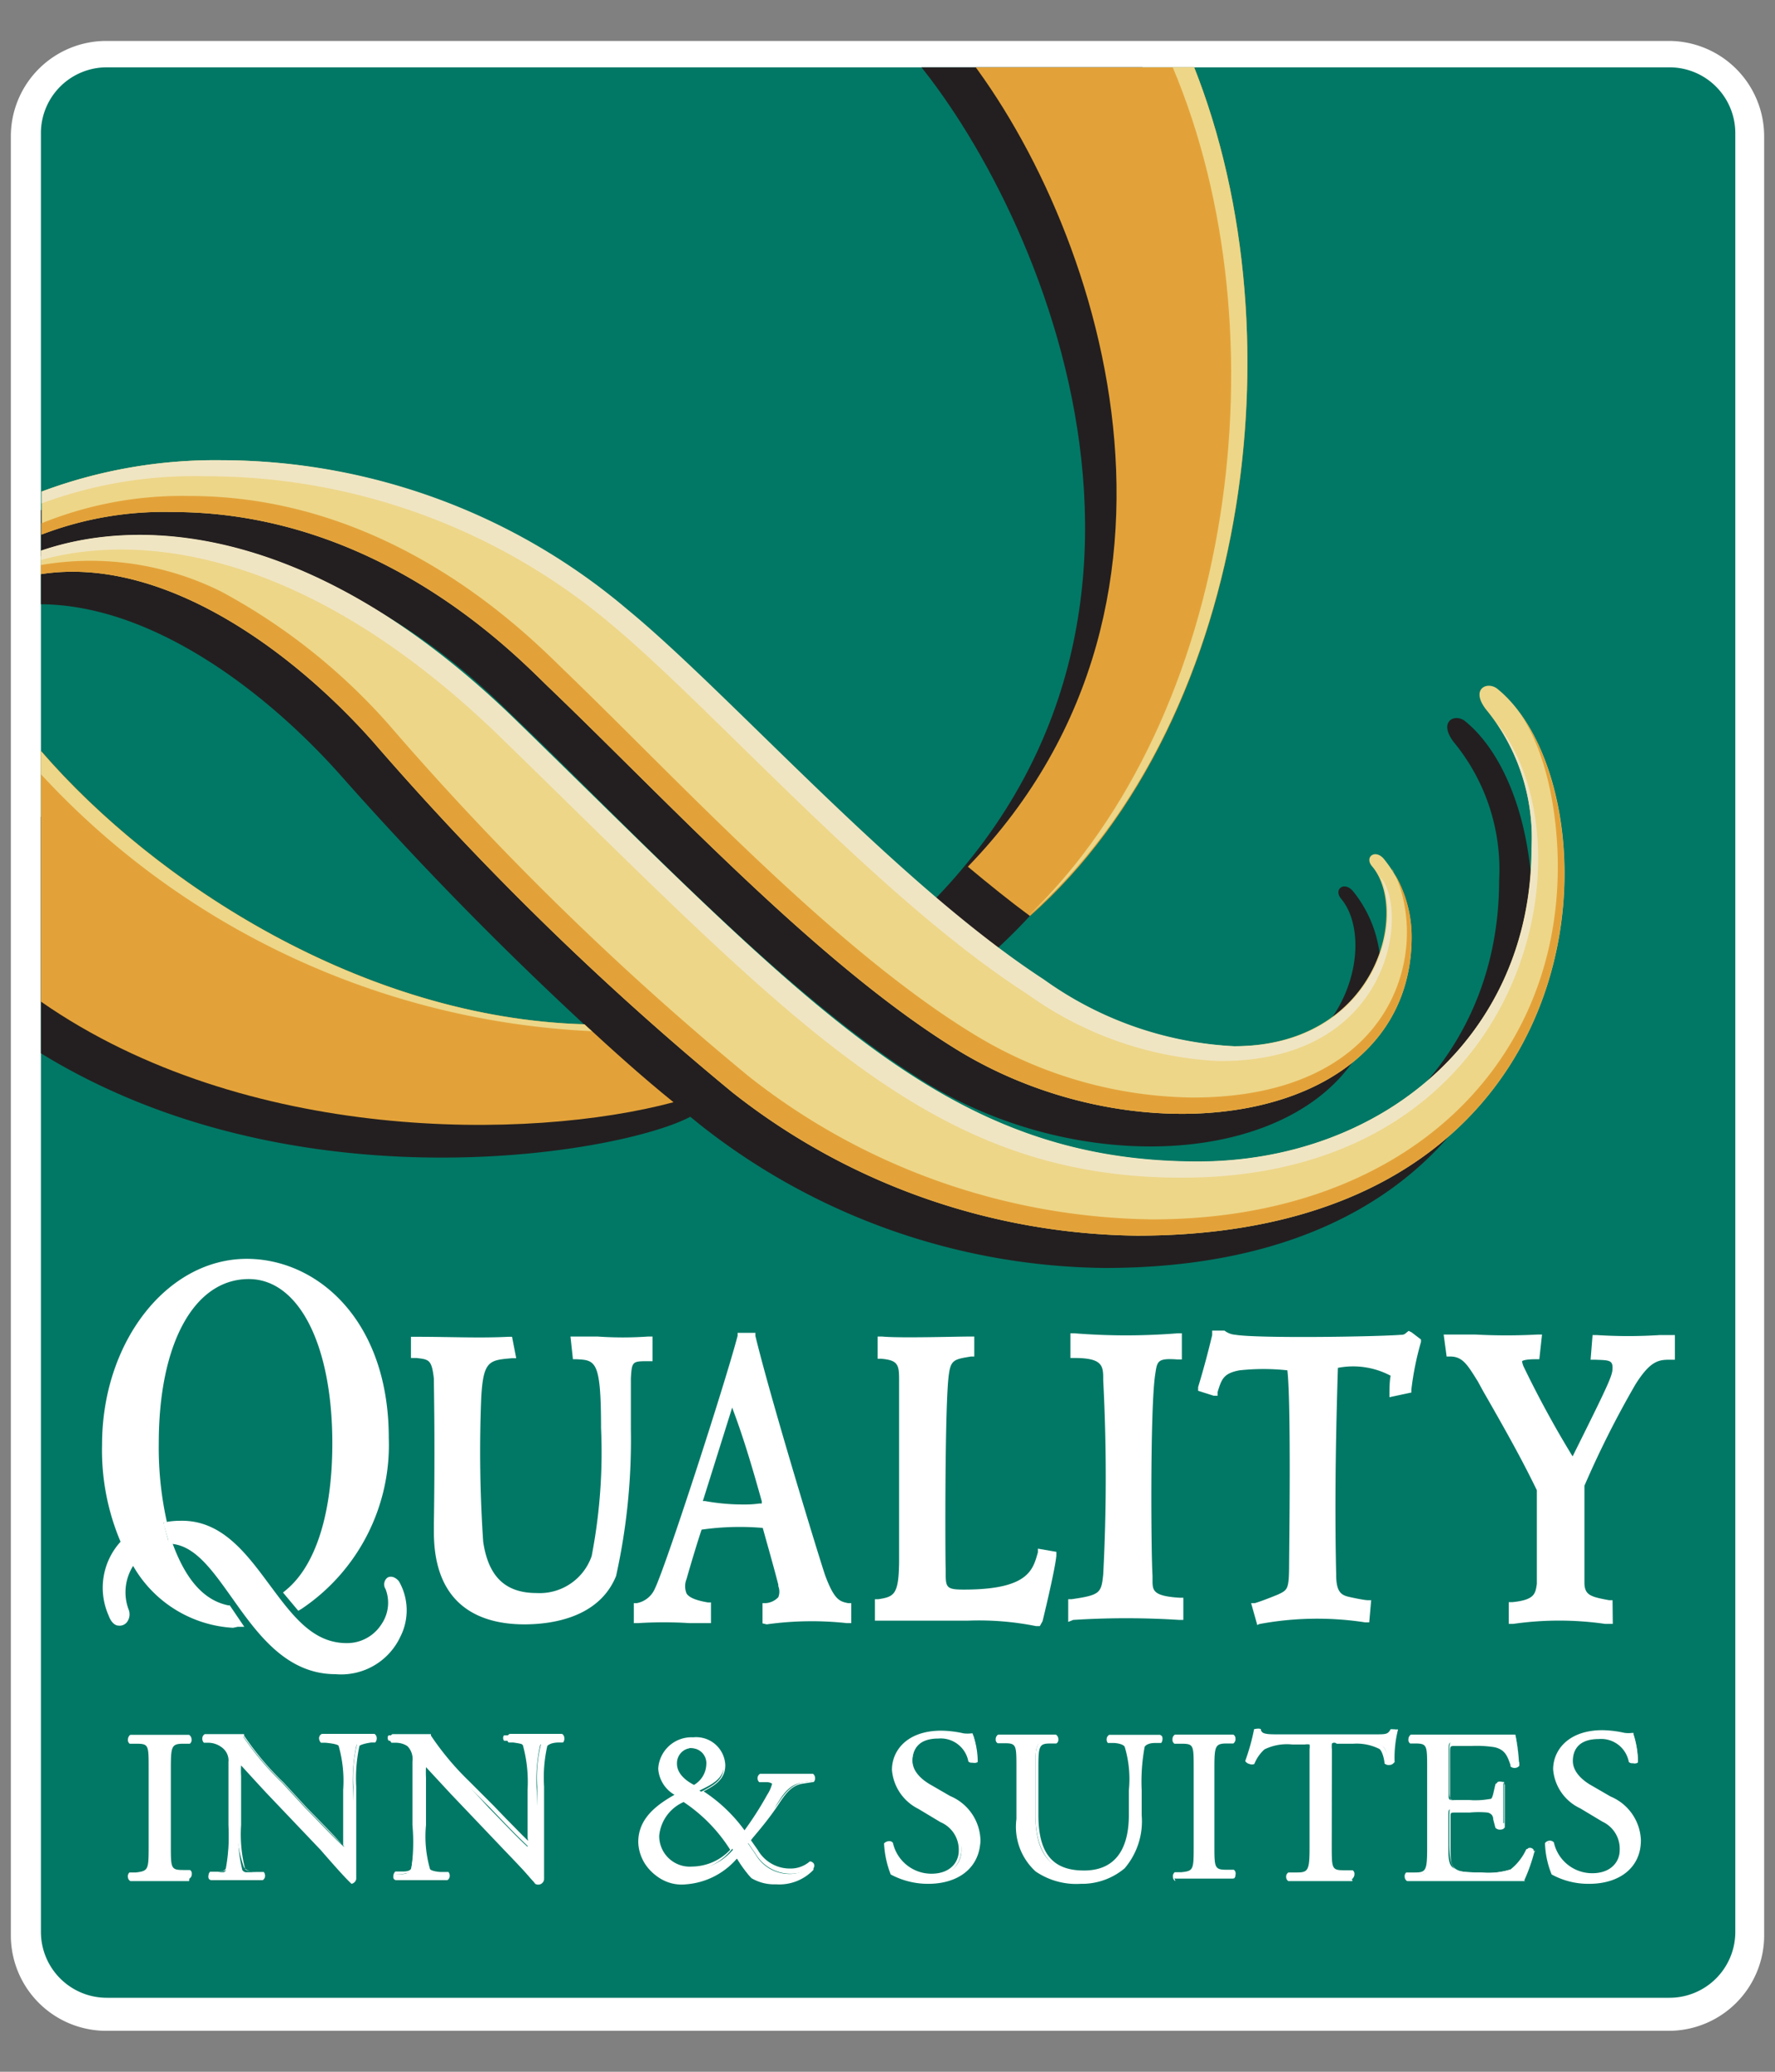
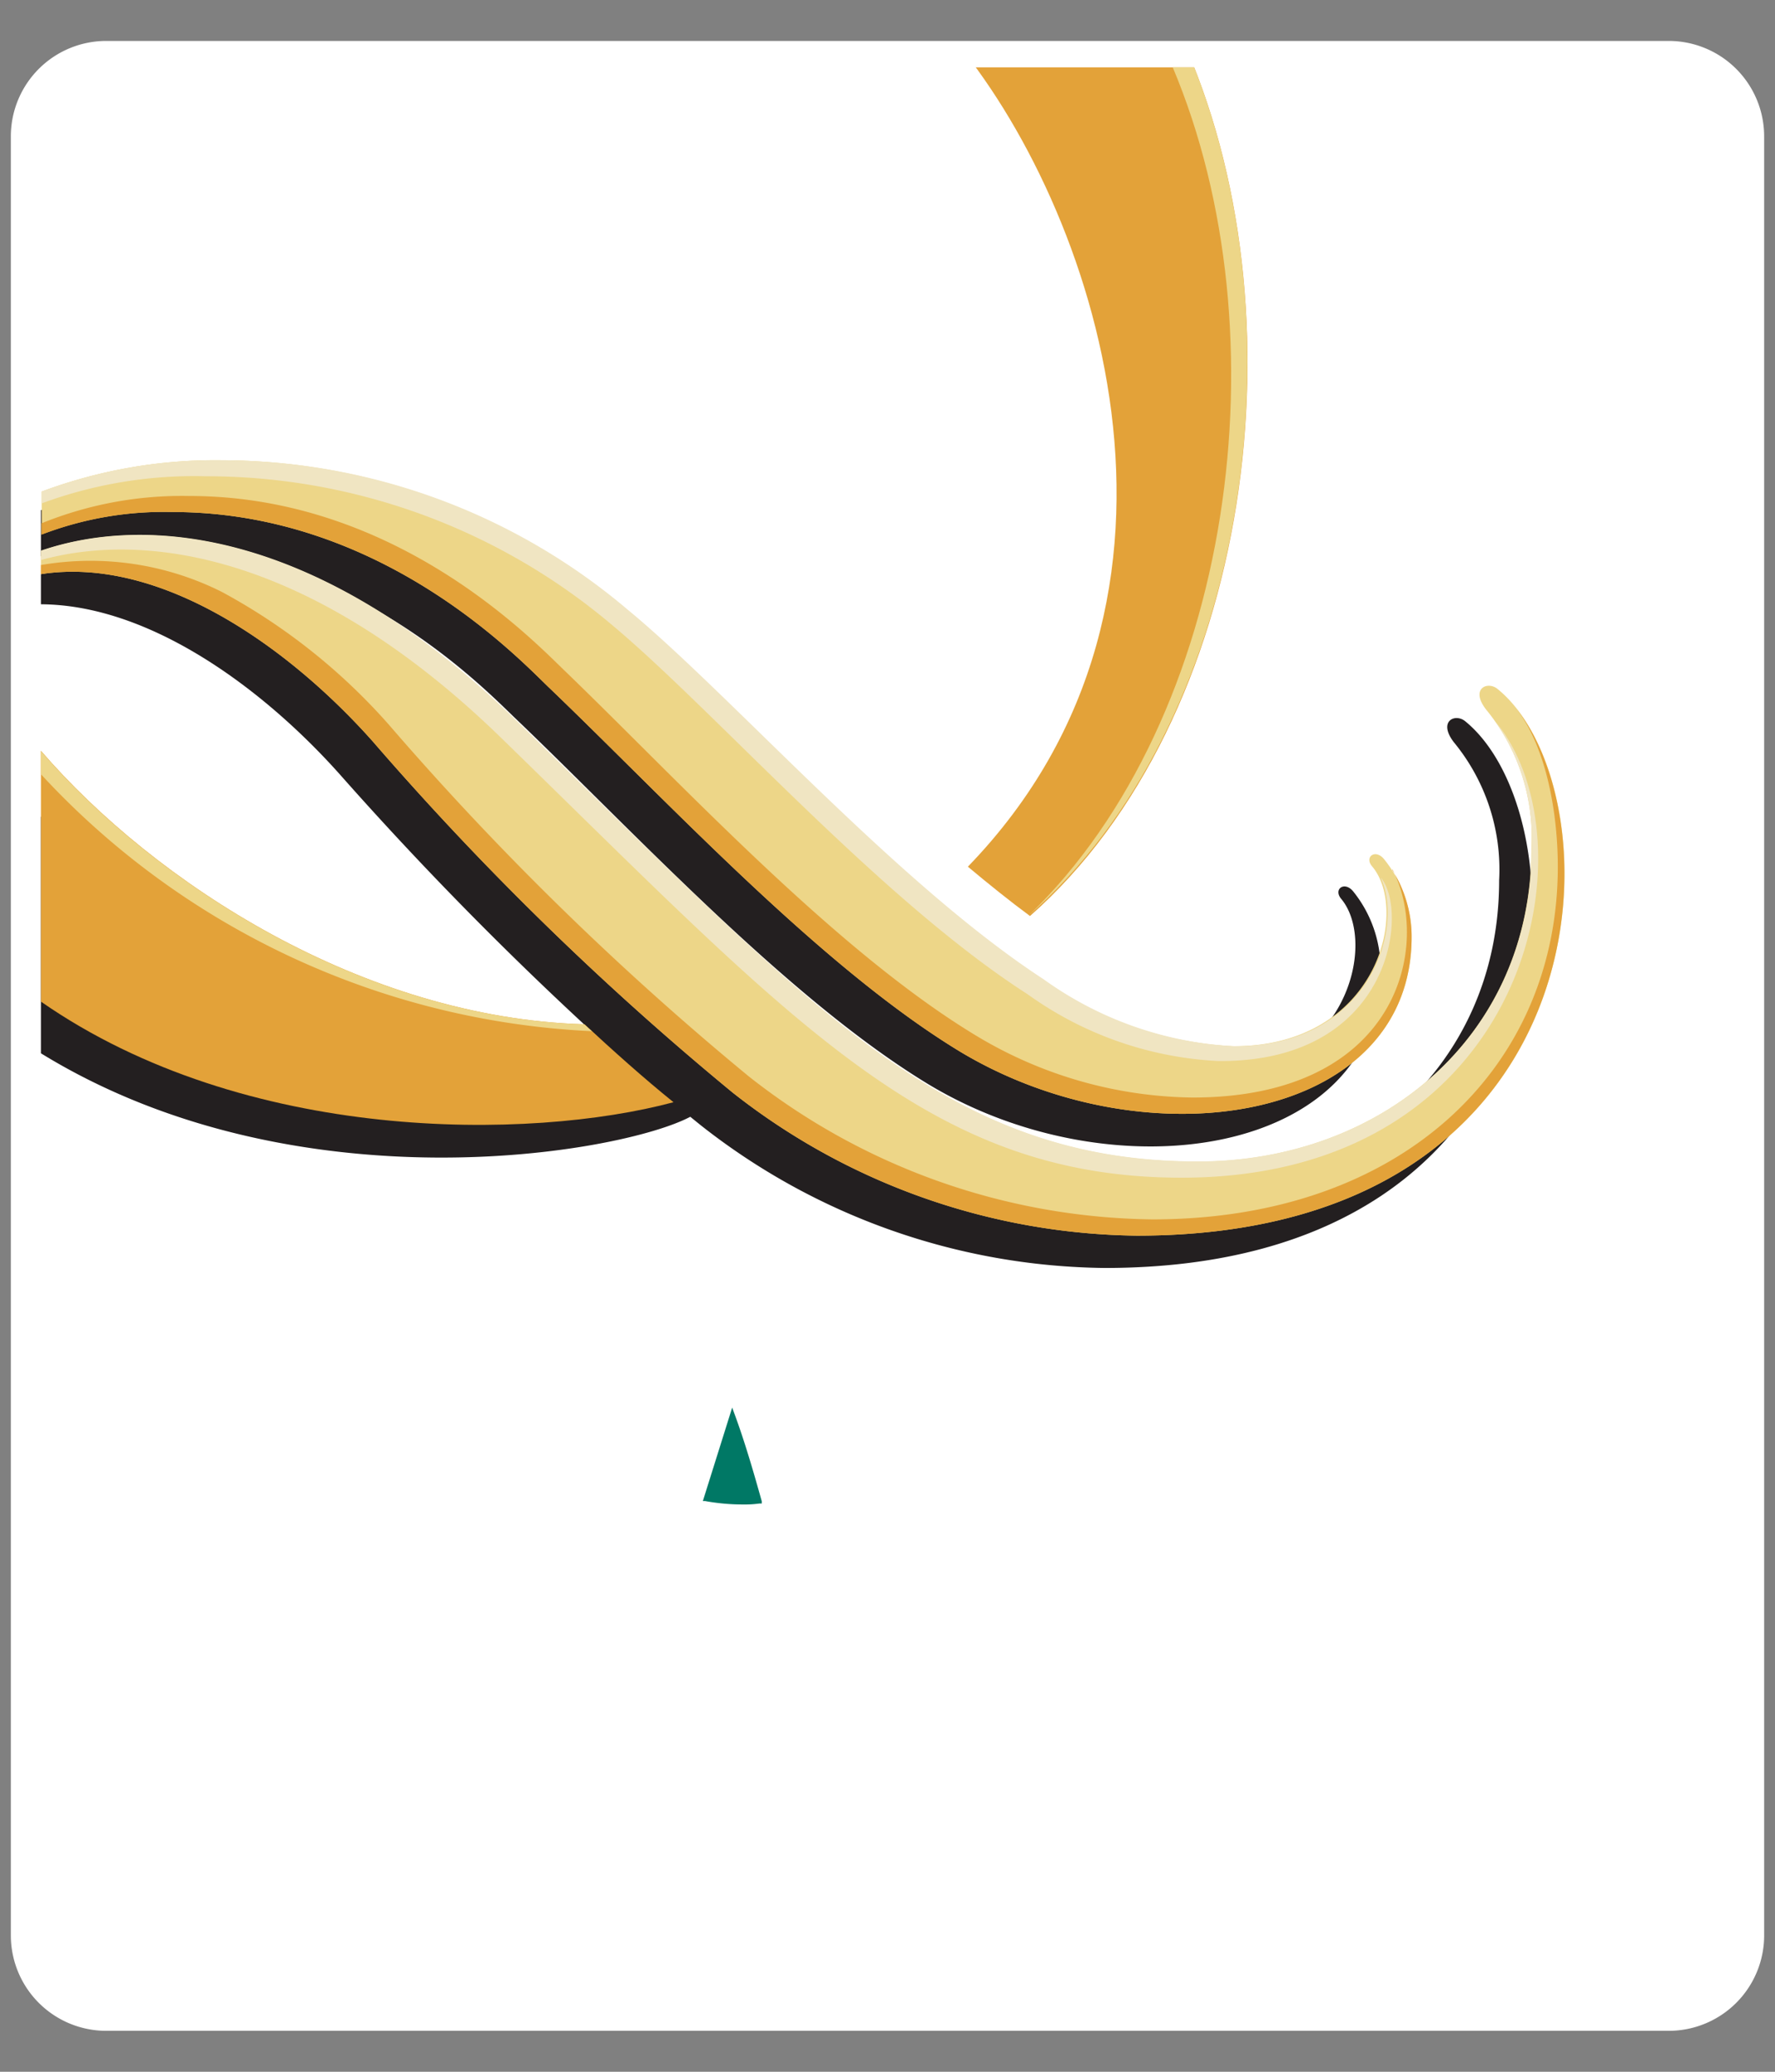
<svg xmlns="http://www.w3.org/2000/svg" width="72" height="84" viewBox="0 0 72 84">
  <rect x="0" y="0" width="72" height="84" fill="#808080" stroke="none" />
  <defs>
    <style>
      .cls-1 {
        fill: #007865;
      }

      .cls-2 {
        fill: #fff;
      }

      .cls-3 {
        clip-path: url(#clip-path);
      }

      .cls-4 {
        fill: #231f20;
      }

      .cls-5 {
        fill: #edd688;
      }

      .cls-6 {
        fill: #e3a239;
      }

      .cls-7 {
        fill: #f0e5c2;
      }
    </style>
    <clipPath id="clip-path">
      <path class="cls-1" d="M70.39,78.36A2.67,2.67,0,0,1,67.72,81H4.33a2.67,2.67,0,0,1-2.67-2.67v-73A2.67,2.67,0,0,1,4.33,2.73H67.72a2.67,2.67,0,0,1,2.67,2.68Z" />
    </clipPath>
  </defs>
  <title>icon</title>
  <g id="Layer_1" data-name="Layer 1">
    <g>
      <g>
        <path class="cls-2" d="M70.37,78.48a2.67,2.67,0,0,1-2.68,2.67H4.31a2.67,2.67,0,0,1-2.68-2.67v-73A2.68,2.68,0,0,1,4.31,2.85H67.69a2.68,2.68,0,0,1,2.68,2.68Z" />
        <path class="cls-2" d="M67.69,82.34H4.31A3.87,3.87,0,0,1,.44,78.48v-73A3.87,3.87,0,0,1,4.31,1.66H67.69a3.87,3.87,0,0,1,3.87,3.87v73A3.87,3.87,0,0,1,67.69,82.34ZM4.31,4A1.49,1.49,0,0,0,2.82,5.52v73A1.48,1.48,0,0,0,4.31,80H67.69a1.48,1.48,0,0,0,1.49-1.48v-73A1.48,1.48,0,0,0,67.69,4Z" />
      </g>
      <g>
-         <path class="cls-1" d="M70.39,78.36A2.67,2.67,0,0,1,67.72,81H4.33a2.67,2.67,0,0,1-2.67-2.67v-73A2.67,2.67,0,0,1,4.33,2.73H67.72a2.67,2.67,0,0,1,2.67,2.68Z" />
        <g class="cls-3">
-           <path class="cls-4" d="M36.25,1.45c4.94,5,13.77,22.49,1.68,35,.85.72,1.69,1.39,2.53,2,9.81-9,11.51-27.5,5.1-37Z" />
          <path class="cls-4" d="M20.94,29.16c4.74,4.53,11,11.33,16.7,14.79C45.22,48.53,56,46.85,56,39.31a5,5,0,0,0-1.12-3.18c-.35-.41-.8-.08-.48.31,1.52,1.8.19,7.3-5.64,7.29A14.54,14.54,0,0,1,41,41c-6-3.91-12.75-11.59-16.89-15A25.45,25.45,0,0,0,7.64,20a22.74,22.74,0,0,0-6,.69v1.87a15.37,15.37,0,0,1,4-.48C14.05,22.08,19.57,27.85,20.94,29.16Z" />
          <path class="cls-4" d="M59.43,29.24c-.41-.33-1.11,0-.46.85a8.12,8.12,0,0,1,1.84,5.6c0,7.73-6.19,12.72-13.54,12.72-10.27,0-15.74-6.29-27.66-17.89-7.21-7-13.65-8.16-18-7.23v1.21c4.49,0,9.1,3.46,12.15,6.87A142.35,142.35,0,0,0,24.2,42c-12.3.57-18.2-4.81-22.55-8.9v9.6C12,49.07,25.21,46.76,28,45.28l.42.34a26.91,26.91,0,0,0,16.39,5.79C64.25,51.41,64.36,33.24,59.43,29.24Z" />
          <path class="cls-5" d="M1.65,23.28c4.88-.76,10.11,3,13.47,6.78A120.91,120.91,0,0,0,29.72,44.3a27,27,0,0,0,16.39,5.8c19.44,0,19.57-18.18,14.63-22.17-.41-.33-1.12,0-.45.85a8.14,8.14,0,0,1,1.83,5.6c0,7.73-6.19,12.72-13.54,12.72-10.27,0-15.73-6.29-27.66-17.89-8-7.78-15-8.34-19.28-6.87Z" />
          <path class="cls-5" d="M7,20.76c8.34,0,13.87,5.76,15.23,7.08,4.74,4.53,11,11.33,16.7,14.79,7.6,4.58,18.33,2.89,18.33-4.64a5,5,0,0,0-1.13-3.17c-.35-.41-.8-.07-.47.31,1.52,1.8.2,7.3-5.64,7.29a14.5,14.5,0,0,1-7.74-2.71c-6-3.91-12.74-11.59-16.89-15A25.5,25.5,0,0,0,9,18.66a20.13,20.13,0,0,0-7.31,1.27v1.74A13.86,13.86,0,0,1,7,20.76Z" />
          <path class="cls-6" d="M56.49,35.26c1.58,3.06.26,9.24-8.12,9.24A17.38,17.38,0,0,1,39.61,42c-5.74-3.46-12-10.27-16.7-14.8C21.54,25.88,16,20.11,7.68,20.11a15.14,15.14,0,0,0-6,1.11v.46A13.86,13.86,0,0,1,7,20.76c8.34,0,13.87,5.76,15.23,7.08,4.74,4.53,11,11.33,16.7,14.79,7.6,4.58,18.33,2.89,18.33-4.64a5.06,5.06,0,0,0-.79-2.73" />
          <path class="cls-7" d="M56,35.57c1,2.12-.51,6.86-5.92,6.85a14.5,14.5,0,0,1-7.74-2.71c-6-3.91-12.74-11.59-16.89-15A25.5,25.5,0,0,0,9,18.66a20.13,20.13,0,0,0-7.31,1.27v.48a17.86,17.86,0,0,1,6.65-1.1,25.49,25.49,0,0,1,16.45,6c4.15,3.45,10.86,11.13,16.89,15a14.46,14.46,0,0,0,7.75,2.71C56.5,43.07,57.16,36.89,56,35.57Z" />
          <path class="cls-7" d="M1.65,22.71c4.29-1.19,11-.23,18.62,7.15C32.2,41.46,37.66,47.75,47.93,47.75c14.1,0,16.8-13.54,12.75-18.47a8.35,8.35,0,0,1,1.45,5.09c0,7.73-6.19,12.72-13.54,12.72-10.27,0-15.73-6.29-27.66-17.89-8-7.78-15-8.34-19.28-6.87Z" />
          <path class="cls-6" d="M1.65,23.28c4.88-.76,10.11,3,13.47,6.78A120.91,120.91,0,0,0,29.72,44.3a27,27,0,0,0,16.39,5.8c18.37,0,19.49-16.23,15.39-21.38,1.26,1.63,1.69,4.34,1.69,6.42,0,8.17-6.34,14.3-16.44,14.3a26.92,26.92,0,0,1-16.38-5.8A120.31,120.31,0,0,1,15.78,29.39,24.63,24.63,0,0,0,9,24a11.88,11.88,0,0,0-7.34-1.09Z" />
          <path class="cls-6" d="M27.32,44.69c-1.24-1-2.45-2.09-3.61-3.16-9-.26-17.43-5.74-22.05-11.09V40.61C9.94,46.37,21.49,46.25,27.32,44.69Z" />
          <path class="cls-5" d="M24,41.81l.06.05-.36-.33c-9-.26-17.43-5.74-22.05-11.09v.94A32.5,32.5,0,0,0,24,41.81Z" />
          <path class="cls-6" d="M39.26,35.14c.85.71,1.68,1.38,2.52,2,9.06-8,11.22-24.56,6.12-35.68H38.58C44.35,8.23,49.92,24.13,39.26,35.14Z" />
        </g>
      </g>
      <g>
        <path class="cls-2" d="M16.82,54.35v.55c.61.06.82,0,.93,1s0,6,0,6.24c0,3,1.91,3.58,3.51,3.58,1.05,0,2.91-.24,3.5-1.9a25.42,25.42,0,0,0,.59-5.9c0-1.06,0-1.69,0-2.07,0-.73.12-.83.87-.85v-.64a28.61,28.61,0,0,1-3,0l.07.61c.92,0,1.17.12,1.17,2.95a22.07,22.07,0,0,1-.38,5.24,2.38,2.38,0,0,1-2.39,1.61c-1.36,0-2.1-.73-2.32-2.22a54.92,54.92,0,0,1-.08-5.86c.09-1.58.38-1.68,1.39-1.76l-.11-.56C19.38,54.41,18.27,54.39,16.82,54.35Z" />
        <path class="cls-2" d="M21.27,65.86c-1.67,0-3.67-.65-3.67-3.74,0,0,0-.16,0-.36.05-3.37,0-5.34,0-5.86-.09-.77-.19-.78-.71-.84l-.22,0v-.86h.16c1.5,0,2.58.06,3.8,0h.14l.17.87h-.18c-.91.08-1.16.09-1.24,1.61a54.25,54.25,0,0,0,.08,5.83c.21,1.42.9,2.08,2.17,2.08A2.23,2.23,0,0,0,24,63.09a22.1,22.1,0,0,0,.38-5.19c0-2.74-.22-2.75-1-2.79h-.14l-.1-.92h.18l.92,0a14.67,14.67,0,0,0,2.05,0l.18,0v1h-.16c-.66,0-.68,0-.72.7,0,.43,0,1.13,0,2.06a25.46,25.46,0,0,1-.6,5.95C24.3,65.6,22.37,65.86,21.27,65.86ZM17,54.76c.57.06.82.16.93,1.11s0,4.65,0,5.91c0,.2,0,.32,0,.35,0,2.27,1.13,3.42,3.35,3.42,1,0,2.79-.23,3.35-1.79a25.26,25.26,0,0,0,.58-5.84c0-.94,0-1.64,0-2.08,0-.77.18-1,.87-1v-.31a17.73,17.73,0,0,1-1.92,0l-.73,0,0,.3c1,.07,1.19.44,1.19,3.1a22,22,0,0,1-.39,5.28,2.54,2.54,0,0,1-2.55,1.73c-1.44,0-2.25-.77-2.48-2.36a55.87,55.87,0,0,1-.08-5.89c.09-1.56.41-1.8,1.36-1.9l0-.25c-1.13.05-2.15,0-3.52,0Z" />
      </g>
      <g>
        <path class="cls-2" d="M29.7,57.33c.43,1.15.79,2.43,1.11,3.57a7.28,7.28,0,0,1-2.21-.09Zm.33-3.2c-.48,1.83-2.89,9.31-3.37,10.29a1.12,1.12,0,0,1-.83.67v.5a26.86,26.86,0,0,1,2.83,0v-.54c-1.1-.2-1.13-.55-1-1.15s.58-2,.65-2.14a10.48,10.48,0,0,1,2.72-.08c.13.47.5,1.77.66,2.42.07.35.22.78-.63.95v.55a13.61,13.61,0,0,1,3.3-.05v-.5C34,65,33.73,65,33.33,63.86c-.15-.42-2.17-7-2.83-9.73Z" />
        <path class="cls-2" d="M30.93,65.82V65l.13,0a.78.78,0,0,0,.51-.24.61.61,0,0,0,0-.45v-.06c-.15-.6-.49-1.79-.63-2.3a10.9,10.9,0,0,0-2.48.07c-.12.34-.46,1.46-.61,2a.77.77,0,0,0,0,.59c.1.16.38.28.86.36l.13,0v.84h-.16l-.71,0a16.64,16.64,0,0,0-2.09,0l-.17,0V65l.12,0a1,1,0,0,0,.73-.58c.46-.94,2.86-8.35,3.36-10.26l0-.12h.72l0,.12c.66,2.72,2.67,9.26,2.83,9.71.37,1,.59,1.06.93,1.13l.13,0v.81l-.18,0a13.21,13.21,0,0,0-3.25.05Zm-4.38-.42c.45,0,.95,0,1.41,0l.54,0v-.25a1.37,1.37,0,0,1-.94-.48,1,1,0,0,1,0-.84c.18-.67.59-2,.66-2.15l0-.08h.09a10.55,10.55,0,0,1,2.76-.08h.1l0,.1c.12.43.5,1.76.66,2.42v.07a.87.87,0,0,1-.05.69.94.94,0,0,1-.59.35v.24a14.06,14.06,0,0,1,3,0v-.19c-.39-.09-.67-.28-1-1.3-.16-.45-2.12-6.83-2.81-9.62h-.22c-.52,1.92-2.86,9.2-3.35,10.2a1.26,1.26,0,0,1-.82.72v.2Zm3.56-4.29A8.76,8.76,0,0,1,28.58,61l-.18,0,1.28-4.1.16.43c.44,1.18.82,2.52,1.12,3.58L31,61l-.18,0A4.67,4.67,0,0,1,30.11,61.11Zm-1.29-.42a7.27,7.27,0,0,0,1.8.08c-.25-.9-.56-2-.9-2.94Z" />
      </g>
      <g>
        <path class="cls-2" d="M39.31,54.27c-.52,0-2.86.1-3.6,0v.58c.75.07.83.31.87,1,0,.4,0,6.45,0,7.48,0,1.29-.22,1.5-1,1.62l0,.58h3.62a12,12,0,0,1,2.8.23s.5-2.08.55-2.64L42.16,63c-.18.79-.42,1.63-3.12,1.63-.88,0-.86-.26-.9-1,0-.51,0-6.77.14-7.92.1-.7.34-.74,1-.86Z" />
-         <path class="cls-2" d="M42.18,65.93l-.16,0a11.77,11.77,0,0,0-2.76-.22H35.49l0-.87.14,0c.64-.1.82-.19.84-1.47,0-1.11,0-7.08,0-7.46,0-.6-.07-.76-.73-.82h-.14v-.9l.18,0c.71.07,3,0,3.57,0h.17V55l-.13,0c-.67.11-.82.13-.9.72-.17,1.15-.15,7.44-.13,7.89v.08c0,.67,0,.76.74.76,2.62,0,2.8-.8,3-1.51l0-.15.75.13v.15c-.05.57-.54,2.58-.56,2.66Zm-6.39-.58h3.47a13.34,13.34,0,0,1,2.68.19c.11-.45.41-1.74.5-2.32l-.16,0c-.23.89-.71,1.61-3.24,1.61-1,0-1-.33-1.05-1.06v-.08c0-.46,0-6.78.14-7.95.11-.77.42-.87,1-1v-.3c-.66,0-2.46.08-3.28,0v.26c.73.1.83.44.87,1.1,0,.42,0,6.54,0,7.49,0,1.23-.21,1.59-1,1.75Z" />
      </g>
      <g>
        <path class="cls-2" d="M43.6,54.87c1.31,0,1.28.46,1.33,1a75.55,75.55,0,0,1,0,7.91c-.1.88-.23,1-1.42,1.16v.6a34.59,34.59,0,0,1,4.34,0l0-.58c-1.36-.09-1.22-.5-1.24-1-.06-1-.1-6.86.11-8.2.08-.59.1-.84,1.08-.77v-.71a26.69,26.69,0,0,1-4.2,0Z" />
        <path class="cls-2" d="M43.33,65.76v-.92l.14,0c1.16-.17,1.2-.25,1.28-1a75.67,75.67,0,0,0,0-7.88v-.09c0-.52-.07-.81-1.17-.81h-.16l0-1h.17a26.43,26.43,0,0,0,4.17,0l.18,0v1.06h-.17c-.82-.06-.83.06-.91.6v0c-.21,1.34-.17,7.25-.11,8.17,0,.06,0,.11,0,.16,0,.43,0,.66,1.09.73H48l0,.9h-.16a34.13,34.13,0,0,0-4.31,0Zm.32-.64v.28a37.07,37.07,0,0,1,4,0v-.27c-1.14-.1-1.23-.48-1.23-1,0,0,0-.1,0-.15-.06-.94-.1-6.84.12-8.24.09-.64.18-.95,1.08-.92v-.37a28.32,28.32,0,0,1-3.89,0v.3c1.15,0,1.27.46,1.32,1.1v.09a74.29,74.29,0,0,1,0,7.94C45,64.8,44.73,64.95,43.65,65.12Z" />
      </g>
      <g>
-         <path class="cls-2" d="M49.35,54c-.1.4-.29,1.2-.59,2.17l.48.15c.16-.53.26-.87,1-1a9.42,9.42,0,0,1,2.11,0c.18,1.06.11,7.5.09,8.18,0,.94-.11,1-.55,1.23-.23.1-.65.26-1,.36l.17.6a13,13,0,0,1,4.36-.07l.05-.58c-.25,0-.74-.14-.74-.14-.42-.11-.63-.31-.65-1.05-.09-3.52,0-7,.08-8.54,1.23-.09,2,0,2.46.4,0,.06-.06.74-.06.74l.56-.12a11.83,11.83,0,0,1,.4-2l-.3-.23a.42.42,0,0,1-.32.13c-1.08.06-5.81.13-6.74,0a1,1,0,0,1-.54-.21Z" />
        <path class="cls-2" d="M51,65.89,50.75,65l.15,0c.3-.09.72-.26.94-.35.38-.18.44-.21.45-1.09,0-.6.09-6.68-.07-8a9,9,0,0,0-1.94,0c-.66.12-.73.37-.89.88l0,.15-.16,0-.63-.2,0-.15c.28-.92.47-1.69.57-2.11l0-.18h.5l0,0a.82.82,0,0,0,.45.17c.93.15,5.69.08,6.71,0a.26.26,0,0,0,.21-.08l.1-.08.12.06.38.29,0,.1a11.87,11.87,0,0,0-.39,1.93v.12l-.89.19,0-.21s0-.46.05-.66a3.24,3.24,0,0,0-2.14-.32c-.05,1.62-.15,5-.07,8.39,0,.72.22.83.54.9,0,0,.48.11.72.13l.16,0-.08.9-.16,0a12.79,12.79,0,0,0-4.31.07Zm.14-.68.09.31a13,13,0,0,1,4.1-.06l0-.27-.61-.12c-.55-.14-.76-.46-.78-1.21-.08-3.42,0-6.79.07-8.42v-.28h.14c1.21-.09,2.06,0,2.58.44l.06.05v.08s0,.32,0,.52L57,56.2a12,12,0,0,1,.37-1.77l-.11-.09a.61.61,0,0,1-.31.09c-1.06.06-5.81.14-6.78,0a1.17,1.17,0,0,1-.58-.21h-.13c-.1.41-.27,1.09-.51,1.91l.18.05a1.18,1.18,0,0,1,1.09-1,9.64,9.64,0,0,1,2.15,0h.12l0,.12c.19,1.08.11,7.51.09,8.21,0,1-.13,1.12-.64,1.37C51.73,65,51.41,65.12,51.14,65.21Z" />
      </g>
      <g>
        <path class="cls-2" d="M58.74,54.3l.08.57c.71,0,.9.52,1.51,1.47,1.42,2.45,1.79,3.22,2.22,4.08,0,.31,0,3.31,0,3.73s0,.85-1.11,1l0,.55a13.54,13.54,0,0,1,3.9,0l0-.55c-.81-.14-1.15-.31-1.17-.88s0-2,0-4a39.5,39.5,0,0,1,2.1-4.17c.64-1,1-1.06,1.58-1.06l0-.72a23.92,23.92,0,0,1-3,0l-.05.66c.45,0,.87.06.87.48s-.07.51-1.77,3.93a42.32,42.32,0,0,1-2.19-3.94c-.13-.31-.14-.49.65-.49l.07-.62C60.74,54.4,60.28,54.33,58.74,54.3Z" />
        <path class="cls-2" d="M65.42,65.84l-.32,0a13.06,13.06,0,0,0-3.71,0l-.19,0,0-.88h.14c.92-.09.94-.35,1-.74v-.07c0-.4,0-3.24,0-3.67l0-.06c-.41-.83-.8-1.62-2.17-4L59.94,56c-.42-.67-.61-1-1.12-1h-.14l-.12-.89h.19l1.1,0a24.18,24.18,0,0,0,2.51,0h.19l-.11,1h-.14c-.5,0-.56.08-.56.08s0,.05.05.19a41.46,41.46,0,0,0,2,3.67c1.53-3.07,1.62-3.29,1.62-3.6s-.17-.3-.72-.32h-.17l.08-1h.16a19.92,19.92,0,0,0,2.57,0l.61,0,0,1h-.15c-.48,0-.82,0-1.45,1a39.05,39.05,0,0,0-2.07,4.11c0,2.26,0,3.39,0,3.91s.23.59,1,.73l.14,0Zm-2.28-.49a18.55,18.55,0,0,1,2,.14l0-.25c-.65-.12-1.14-.31-1.16-1,0-.52,0-1.67,0-4v-.06A39.46,39.46,0,0,1,66.06,56c.61-1,1-1.11,1.56-1.13l0-.4h-.27a20.62,20.62,0,0,1-2.45,0l0,.34c.37,0,.86.11.86.63s-.07.55-1.78,4l-.13.25-.15-.24a42.85,42.85,0,0,1-2.2-4,.52.52,0,0,1,0-.49c.1-.14.29-.21.68-.22l0-.3c-1,0-1.6,0-2.35,0l-.91,0,0,.25c.59.05.84.47,1.25,1.12l.26.41c1.38,2.38,1.77,3.17,2.18,4l.06.16c0,.29,0,3.3,0,3.74v.07c0,.5-.14.89-1.11,1v.22A11.93,11.93,0,0,1,63.14,65.35Z" />
      </g>
      <g>
        <path class="cls-2" d="M6.84,62.51c.51,1.54,1.26,2.5,2.39,2.74l.4.59A4.9,4.9,0,0,1,5.41,63.2a2.12,2.12,0,0,0-.35,2.09c.17.4-.3.72-.5.16a2.6,2.6,0,0,1,.52-2.87,9.22,9.22,0,0,1-.78-4c0-4.1,2.6-7.37,5.71-7.37,2.89,0,5.6,2.61,5.6,7.1a7.91,7.91,0,0,1-3.47,6.8l-.43-.52c1.26-1.07,1.94-3.25,1.94-6.07,0-4.08-1.42-6.82-3.55-6.82-2.36,0-3.81,2.71-3.81,6.82a14,14,0,0,0,.34,3.22" />
        <path class="cls-2" d="M9.45,66A5,5,0,0,1,5.4,63.49a2,2,0,0,0-.19,1.75.53.53,0,0,1-.06.53.38.38,0,0,1-.35.14c-.1,0-.28-.09-.39-.4a2.77,2.77,0,0,1,.48-3,9.5,9.5,0,0,1-.75-3.94c0-4.15,2.63-7.53,5.87-7.53,2.86,0,5.76,2.49,5.76,7.26a8,8,0,0,1-3.55,6.94l-.12.07-.62-.74.12-.1c1.22-1,1.88-3.14,1.88-5.95,0-4-1.36-6.66-3.39-6.66-2.22,0-3.65,2.62-3.65,6.66a13.8,13.8,0,0,0,.33,3.19l-.31.07a14.1,14.1,0,0,1-.34-3.26c0-4.24,1.56-7,4-7,2.22,0,3.71,2.81,3.71,7,0,2.81-.67,5-1.88,6.09l.25.29a7.75,7.75,0,0,0,3.28-6.59c0-4.56-2.74-6.94-5.44-6.94-3.06,0-5.55,3.23-5.55,7.21a9.1,9.1,0,0,0,.77,3.91l0,.1-.08.08a2.43,2.43,0,0,0-.49,2.7c.05.14.11.2.15.2a.07.07,0,0,0,.05,0,.21.21,0,0,0,0-.21,2.29,2.29,0,0,1,.37-2.25l.14-.17.12.19a5,5,0,0,0,3.78,2.56l-.2-.29c-1.1-.26-1.9-1.19-2.44-2.83l.3-.1C7.5,64,8.24,64.88,9.26,65.09h.06l.59.87-.27,0Z" />
      </g>
      <g>
        <path class="cls-2" d="M6.63,61.77a3,3,0,0,1,.65-.07c3.25,0,3.85,5,6.78,5a1.73,1.73,0,0,0,1.65-2.3c-.15-.32.13-.55.41-.23a2.51,2.51,0,0,1-2.51,3.62c-3.58,0-4.39-5.29-6.77-5.29" />
        <path class="cls-2" d="M13.61,67.88c-2,0-3.17-1.64-4.19-3.08-.84-1.18-1.56-2.21-2.59-2.21v-.16c1.11,0,1.89,1.11,2.72,2.28,1,1.41,2.12,3,4.06,3a2.53,2.53,0,0,0,2.48-1.42,2.22,2.22,0,0,0,0-2.07c-.11-.13-.21-.15-.26-.12s-.07.13,0,.26A1.7,1.7,0,0,1,15.6,66a1.81,1.81,0,0,1-1.54.83c-1.47,0-2.38-1.24-3.26-2.44s-1.89-2.57-3.52-2.57a3,3,0,0,0-.64.07l0-.16a3.17,3.17,0,0,1,.67-.07C9,61.62,10,63,10.93,64.25s1.75,2.37,3.13,2.37a1.65,1.65,0,0,0,1.41-.76,1.54,1.54,0,0,0,.17-1.43.35.35,0,0,1,.07-.46c.1-.07.29-.07.47.14a2.36,2.36,0,0,1,.06,2.25A2.65,2.65,0,0,1,13.61,67.88Z" />
      </g>
      <g>
        <path class="cls-1" d="M29.7,57.33c.43,1.15.79,2.43,1.11,3.57a7.28,7.28,0,0,1-2.21-.09Z" />
        <path class="cls-1" d="M30.11,61a8.6,8.6,0,0,1-1.51-.14l-.09,0,1.19-3.79.08.22c.44,1.18.82,2.51,1.12,3.58l0,.09h-.09A4.52,4.52,0,0,1,30.11,61Zm-1.39-.28a7.49,7.49,0,0,0,2,.09c-.28-1-.62-2.17-1-3.26Z" />
      </g>
      <g>
        <g>
          <path class="cls-2" d="M6.08,71.7c0-.93,0-1.08-.59-1.12l-.24,0c-.06,0,0-.19,0-.22l1.2,0,1.18,0c.06,0,.08.18,0,.22l-.24,0c-.56,0-.59.19-.59,1.12v3.12c0,.93,0,1.05.59,1.12l.24,0c.06,0,0,.19,0,.22l-1.18,0-1.2,0a.16.16,0,0,1,0-.22l.24,0c.56-.06.59-.18.59-1.12Z" />
          <path class="cls-2" d="M7.67,76.27h0l-1.18,0-1.2,0h0a.19.19,0,0,1-.1-.15.22.22,0,0,1,.06-.2l0,0,.26,0c.49-.06.52-.1.52-1V71.7c0-.95,0-1-.51-1l-.26,0h0a.19.19,0,0,1-.07-.18.22.22,0,0,1,.1-.18h0l1.2,0,1.18,0h0a.22.22,0,0,1,.1.18.19.19,0,0,1-.07.18h0l-.26,0c-.48,0-.51.1-.51,1v3.12c0,.93,0,1,.51,1l.27,0a.18.18,0,0,1,.07.17.21.21,0,0,1-.1.18Zm-1.2-.19,1.15,0a.23.23,0,0,0,0-.06l-.2,0c-.63-.07-.66-.27-.66-1.2V71.7c0-.93,0-1.15.66-1.2h.2a.27.27,0,0,0,0-.06l-1.15,0-1.17,0a.23.23,0,0,0,0,.06h.2c.64,0,.66.27.66,1.2v3.12c0,.93,0,1.13-.66,1.2l-.2,0a.14.14,0,0,0,0,.06Z" />
        </g>
        <g>
          <path class="cls-2" d="M14.42,74.67c0,.27,0,1.31,0,1.54a.18.18,0,0,1-.18.09c-.12-.15-.39-.46-1.22-1.32l-2.21-2.32c-.25-.27-.9-1-1.1-1.18h0a1.85,1.85,0,0,0-.05.57V74a6.4,6.4,0,0,0,.17,1.82c.06.1.25.15.49.17l.29,0a.15.15,0,0,1,0,.22l-1.11,0c-.4,0-.66,0-1,0a.15.15,0,0,1,0-.22l.26,0c.22,0,.37-.08.42-.18A7.8,7.8,0,0,0,9.27,74V71.42a.74.74,0,0,0-.21-.63,1,1,0,0,0-.59-.21l-.16,0c-.06-.06-.06-.19,0-.22.4,0,.91,0,1.08,0l.44,0a11.78,11.78,0,0,0,1.63,1.94l.92,1c.66.67,1.12,1.17,1.57,1.58h0a.87.87,0,0,0,0-.36V72.57a5.85,5.85,0,0,0-.19-1.81c-.06-.08-.21-.14-.6-.18l-.16,0c-.07-.06-.06-.19,0-.22l1.13,0c.41,0,.66,0,1,0a.16.16,0,0,1,0,.22l-.13,0c-.31,0-.5.11-.54.18a6.8,6.8,0,0,0-.14,1.81Z" />
          <path class="cls-2" d="M14.26,76.38h0l0,0C14.1,76.23,13.87,76,13,75l-2.21-2.32-.36-.39-.65-.71a3.24,3.24,0,0,0,0,.43V74a5.66,5.66,0,0,0,.16,1.77c0,.05.16.11.43.13l.33,0,0,0a.25.25,0,0,1,.05.19.21.21,0,0,1-.09.14h0l-1.11,0c-.39,0-.65,0-1,0h0a.21.21,0,0,1-.09-.16.22.22,0,0,1,.06-.18l0,0,.28,0c.08,0,.31,0,.36-.13a7.23,7.23,0,0,0,.11-1.68V71.42A.66.66,0,0,0,9,70.85a.92.92,0,0,0-.54-.19l-.19,0,0,0a.24.24,0,0,1-.06-.21.19.19,0,0,1,.1-.14h0c.4,0,.91,0,1.07,0l.43,0H9.9l0,.06a11.53,11.53,0,0,0,1.61,1.91l.92,1,.54.55c.37.38.66.68.95,1,0-.06,0-.15,0-.23V72.57a5.17,5.17,0,0,0-.18-1.77c0-.06-.21-.11-.54-.14l-.18,0,0,0a.24.24,0,0,1-.07-.22.18.18,0,0,1,.11-.14h0l1.13,0c.39,0,.63,0,1,0h0a.2.2,0,0,1,.09.15.25.25,0,0,1-.06.2l0,0-.16,0c-.35.05-.47.12-.48.14a6.19,6.19,0,0,0-.13,1.65v2.22c0,1.08,0,1.42,0,1.53v0A.25.25,0,0,1,14.26,76.38Zm-4.6-5h.09l0,0c.13.13.46.49.75.8l.36.39,2.21,2.32c.83.86,1.09,1.16,1.2,1.3a.1.1,0,0,0,.06,0c0-.18,0-.69,0-1.52V72.45a6,6,0,0,1,.15-1.73c.06-.1.26-.18.6-.23h.09a.1.1,0,0,0,0,0v0c-.33,0-.57,0-.95,0l-1.1,0v0a.1.1,0,0,0,0,0h.12c.4,0,.57.1.65.21a5.46,5.46,0,0,1,.21,1.86v1.88c0,.24,0,.36-.05.42l0,0h-.09l0,0c-.32-.29-.63-.62-1-1l-.54-.55-.92-1a12.18,12.18,0,0,1-1.62-1.9l-.39,0c-.16,0-.65,0-1.05,0h0a.1.1,0,0,0,0,0h.13a1.11,1.11,0,0,1,.63.23.82.82,0,0,1,.24.68v2.63a7,7,0,0,1-.13,1.74c-.07.15-.27.19-.48.22l-.22,0a.08.08,0,0,0,0,0v0l1,0,1.08,0v0a.08.08,0,0,0,0,0l-.25,0c-.2,0-.46-.06-.55-.21A5.81,5.81,0,0,1,9.58,74V72a1.79,1.79,0,0,1,.06-.6Z" />
        </g>
        <g>
          <path class="cls-2" d="M21.87,74.67c0,.27,0,1.31,0,1.54,0,.05-.08.09-.18.09s-.38-.46-1.22-1.32l-2.21-2.32c-.26-.27-.9-1-1.1-1.18h0a2,2,0,0,0,0,.57V74a6.41,6.41,0,0,0,.17,1.82c.06.1.25.15.49.17l.29,0a.15.15,0,0,1,0,.22l-1.11,0c-.4,0-.66,0-1,0a.15.15,0,0,1,0-.22l.26,0c.22,0,.37-.08.42-.18A7.71,7.71,0,0,0,16.73,74V71.42a.75.75,0,0,0-.21-.63,1,1,0,0,0-.59-.21l-.16,0c-.06-.06-.06-.19,0-.22.4,0,.91,0,1.08,0l.44,0a12.07,12.07,0,0,0,1.62,1.94l.92,1c.66.67,1.12,1.17,1.57,1.58h0a.81.81,0,0,0,0-.36V72.57a5.62,5.62,0,0,0-.19-1.81c-.06-.08-.21-.14-.59-.18l-.17,0c-.06-.06-.05-.19,0-.22l1.13,0c.41,0,.65,0,1,0a.16.16,0,0,1,0,.22l-.13,0c-.31,0-.5.11-.54.18a6.49,6.49,0,0,0-.14,1.81Z" />
          <path class="cls-2" d="M21.71,76.38h0l0,0c-.12-.17-.47-.55-1.21-1.32l-2.21-2.32-.5-.54-.51-.55a4,4,0,0,0,0,.43V74a4.77,4.77,0,0,0,.16,1.77c0,.05.16.11.42.13l.33,0,0,0a.24.24,0,0,1,.05.19.2.2,0,0,1-.09.14h0l-1.11,0c-.39,0-.65,0-1,0h0a.23.23,0,0,1,0-.35l0,0,.29,0c.08,0,.31,0,.35-.13a7.14,7.14,0,0,0,.12-1.67V71.42a.68.68,0,0,0-.19-.57.92.92,0,0,0-.54-.19l-.19,0,0,0a.24.24,0,0,1-.06-.21.19.19,0,0,1,.1-.14h0c.4,0,.9,0,1.07,0l.43,0h.06l0,.06a11.37,11.37,0,0,0,1.54,1.84l1,1,.51.53c.38.38.68.7,1,1,0-.06,0-.15,0-.23V72.57c0-1.37-.12-1.69-.18-1.77s-.33-.12-.53-.15l-.19,0,0,0a.23.23,0,0,1-.06-.21.18.18,0,0,1,.11-.14h0l1.12,0c.42,0,.67,0,1,0h0a.2.2,0,0,1,.09.15.25.25,0,0,1-.05.2l0,0-.16,0c-.35,0-.46.12-.48.14a5.78,5.78,0,0,0-.13,1.64v2.24c0,1.08,0,1.42,0,1.53v0A.24.24,0,0,1,21.71,76.38Zm-4.6-5h.11l0,0c.11.11.36.38.6.64l.5.54,2.21,2.32c.84.88,1.09,1.16,1.2,1.3l.06,0c0-.18,0-.69,0-1.52V72.44a5.61,5.61,0,0,1,.15-1.71c0-.1.25-.18.6-.22h.09a.1.1,0,0,0,0,0v0c-.29,0-.54,0-.95,0l-1.1,0a.06.06,0,0,0,0,0,.09.09,0,0,0,0,0h.13c.41,0,.57.1.65.21a4.59,4.59,0,0,1,.21,1.86v1.88c0,.24,0,.36-.06.42l0,0h-.07l0,0c-.32-.3-.65-.63-1.06-1.06l-.51-.53-1-1a11.61,11.61,0,0,1-1.55-1.83l-.39,0c-.16,0-.65,0-1,0h0a.1.1,0,0,0,0,0h.12a1.08,1.08,0,0,1,.64.23.83.83,0,0,1,.24.69v2.64a6.86,6.86,0,0,1-.13,1.74c-.07.15-.27.19-.48.22L16,76a.08.08,0,0,0,0,0v0l1,0,1.08,0v0a.07.07,0,0,0,0,0l-.26,0c-.2,0-.46-.06-.55-.21A5.2,5.2,0,0,1,17,74V72a2.06,2.06,0,0,1,.05-.6Z" />
        </g>
        <g>
          <path class="cls-2" d="M31.61,72c.71,0,1.08,0,1.34,0a.15.15,0,0,1,0,.21l-.42.07c-.53.07-.8.51-1.09,1s-.71,1-1.1,1.46l.31.45a1.58,1.58,0,0,0,1.38.79,1.26,1.26,0,0,0,.85-.32.12.12,0,0,1,.11.16,1.91,1.91,0,0,1-1.51.58,1.82,1.82,0,0,1-1-.25,5.55,5.55,0,0,1-.58-.81,3,3,0,0,1-2.07,1.06A1.65,1.65,0,0,1,26,74.7c0-.91.7-1.45,1.54-1.91a1.34,1.34,0,0,1-.73-1.06,1.27,1.27,0,0,1,1.34-1.19,1.11,1.11,0,0,1,1.22,1c0,.58-.49.81-1,1.06a6.18,6.18,0,0,1,1.82,1.72,13,13,0,0,0,1-1.54,1.55,1.55,0,0,0,.2-.48c0-.06-.09-.11-.25-.14l-.32,0a.13.13,0,0,1,0-.21Zm-4.94,2.47a1.32,1.32,0,0,0,1.42,1.33,2.27,2.27,0,0,0,1.64-.8,6.48,6.48,0,0,0-2-2A1.75,1.75,0,0,0,26.67,74.44Zm.71-2.92c0,.37.26.69.77,1a1.06,1.06,0,0,0,.57-.91.69.69,0,0,0-.67-.77A.7.7,0,0,0,27.38,71.52Z" />
          <path class="cls-2" d="M31.5,76.36a1.87,1.87,0,0,1-1.07-.27,4.83,4.83,0,0,1-.54-.74,2.93,2.93,0,0,1-2.06,1,1.73,1.73,0,0,1-1.94-1.66c0-.93.69-1.48,1.47-1.92a1.32,1.32,0,0,1-.66-1.06,1.35,1.35,0,0,1,1.42-1.27,1.18,1.18,0,0,1,1.3,1.13c0,.58-.44.83-.88,1.06a6.31,6.31,0,0,1,1.66,1.58,13.57,13.57,0,0,0,.92-1.44,1.52,1.52,0,0,0,.2-.45.39.39,0,0,0-.18-.06l-.34,0,0,0a.21.21,0,0,1-.07-.18.2.2,0,0,1,.1-.16h.82c.74,0,1.1,0,1.33,0h0l0,0a.21.21,0,0,1,.08.15.23.23,0,0,1-.05.18l0,0-.45.07c-.48.07-.73.46-1,.87l0,0c-.28.42-.61.84-1,1.29l-.1.13.16.23.12.17a1.5,1.5,0,0,0,1.32.75,1.18,1.18,0,0,0,.79-.29l0,0h0a.21.21,0,0,1,.16.09.2.2,0,0,1,0,.17l0,0A2,2,0,0,1,31.5,76.36Zm-1.59-1.27.05.09a5.49,5.49,0,0,0,.56.79,1.77,1.77,0,0,0,1,.23,1.82,1.82,0,0,0,1.44-.54v0h0a1.35,1.35,0,0,1-.87.31,1.65,1.65,0,0,1-1.45-.82l-.12-.17-.19-.28,0,0,.17-.22c.35-.45.69-.87,1-1.28l0,0c.28-.42.57-.86,1.12-.94l.38-.06a.11.11,0,0,0,0,0v0c-.24,0-.6,0-1.3,0h-.75v0a.06.06,0,0,0,0,0l.29,0c.2,0,.32.11.32.22a1.4,1.4,0,0,1-.21.52,13,13,0,0,1-1,1.55l-.07.08-.06-.08a6,6,0,0,0-1.79-1.7l-.13-.07.21-.11c.43-.23.84-.45.84-.95a1,1,0,0,0-1.14-1,1.2,1.2,0,0,0-1.26,1.11,1.22,1.22,0,0,0,.69,1l.11.07-.12.07c-.78.43-1.5.95-1.5,1.84a1.58,1.58,0,0,0,1.78,1.5,2.84,2.84,0,0,0,2-1Zm-1.82.75a1.39,1.39,0,0,1-1.5-1.41,1.82,1.82,0,0,1,1.12-1.53l0,0,0,0a6.6,6.6,0,0,1,2,2l0,.05,0,0A2.34,2.34,0,0,1,28.09,75.85Zm-.35-2.78a1.66,1.66,0,0,0-1,1.37,1.24,1.24,0,0,0,1.34,1.25A2.16,2.16,0,0,0,29.62,75,6.47,6.47,0,0,0,27.74,73.07Zm.42-.5,0,0c-.54-.28-.82-.63-.82-1a.78.78,0,0,1,.76-.8.76.76,0,0,1,.75.85,1.13,1.13,0,0,1-.61,1Zm-.1-1.69a.62.62,0,0,0-.6.64c0,.32.23.62.69.86a1,1,0,0,0,.5-.82A.61.61,0,0,0,28.06,70.88Z" />
        </g>
        <g>
          <path class="cls-2" d="M37.65,76.3A3.13,3.13,0,0,1,36.17,76a3.84,3.84,0,0,1-.26-1.23c0-.06.19-.08.23,0A1.69,1.69,0,0,0,37.78,76,1,1,0,0,0,39,75a1.29,1.29,0,0,0-.78-1.23l-.9-.54a1.86,1.86,0,0,1-1-1.51c0-.83.7-1.51,1.94-1.51a4.27,4.27,0,0,1,.89.11,1.42,1.42,0,0,0,.33.05,3.32,3.32,0,0,1,.18,1.07.21.21,0,0,1-.24,0,1.21,1.21,0,0,0-1.29-1c-.93,0-1.13.57-1.13,1a1.39,1.39,0,0,0,.81,1.08l.76.44a2,2,0,0,1,1.19,1.69C39.68,75.64,38.89,76.3,37.65,76.3Z" />
          <path class="cls-2" d="M37.65,76.38A3.19,3.19,0,0,1,36.13,76h0v0a4,4,0,0,1-.27-1.26v0l0,0a.3.3,0,0,1,.22-.09.17.17,0,0,1,.14.07v0a1.6,1.6,0,0,0,1.56,1.25c.77,0,1.11-.47,1.11-.93a1.21,1.21,0,0,0-.74-1.16l-.9-.54a1.94,1.94,0,0,1-1.07-1.58c0-.79.62-1.59,2-1.59a4.41,4.41,0,0,1,.91.11,1.32,1.32,0,0,0,.31,0h.05l0,0a3.4,3.4,0,0,1,.18,1.11v0l0,0a.29.29,0,0,1-.2.08h0a.19.19,0,0,1-.15-.05l0,0a1.14,1.14,0,0,0-1.22-.93c-.91,0-1.05.56-1.05.89,0,.5.48.84.77,1l.76.44a2,2,0,0,1,1.23,1.76C39.76,75.7,38.91,76.38,37.65,76.38Zm-1.42-.46a3.07,3.07,0,0,0,1.42.3c1.19,0,2-.61,2-1.54a1.85,1.85,0,0,0-1.15-1.62l-.76-.44a1.47,1.47,0,0,1-.85-1.15c0-.25.09-1.05,1.21-1.05a1.28,1.28,0,0,1,1.36,1h.09a3.49,3.49,0,0,0-.15-1,1.62,1.62,0,0,1-.29-.05,4.2,4.2,0,0,0-.87-.11c-1.11,0-1.86.57-1.86,1.43a1.79,1.79,0,0,0,1,1.44l.9.54A1.37,1.37,0,0,1,39,75a1.12,1.12,0,0,1-1.27,1.09,1.73,1.73,0,0,1-1.71-1.34h0l-.07,0A4,4,0,0,0,36.23,75.92Z" />
        </g>
        <g>
          <path class="cls-2" d="M45.93,72.57a5.81,5.81,0,0,0-.18-1.81.57.57,0,0,0-.48-.18l-.24,0a.15.15,0,0,1,0-.21l1.08,0c.4,0,.66,0,1,0a.15.15,0,0,1,0,.21l-.23,0a.56.56,0,0,0-.48.2,7.4,7.4,0,0,0-.13,1.79v1a2.91,2.91,0,0,1-.67,2.1,2.6,2.6,0,0,1-1.82.64,2.88,2.88,0,0,1-1.78-.48,2.39,2.39,0,0,1-.74-2.07V71.68c0-.92,0-1.06-.57-1.1l-.24,0c-.06,0,0-.18,0-.21l1.18,0,1.17,0c.06,0,.07.18,0,.21l-.23,0c-.55,0-.57.19-.57,1.1v1.89c0,1.42.47,2.34,1.93,2.34s1.9-1,1.9-2.33Z" />
          <path class="cls-2" d="M43.84,76.38a2.93,2.93,0,0,1-1.83-.5,2.45,2.45,0,0,1-.78-2.13V71.68c0-.93,0-1-.49-1l-.27,0a.16.16,0,0,1-.08-.16.21.21,0,0,1,.1-.19h0l1.17,0,1.17,0h0a.22.22,0,0,1,.1.2.17.17,0,0,1-.08.16h0l-.23,0c-.47,0-.5.09-.5,1v1.89c0,1.56.57,2.26,1.85,2.26,1.51,0,1.82-1.22,1.82-2.25v-1a4.52,4.52,0,0,0-.17-1.77c-.05-.08-.2-.13-.41-.15l-.27,0,0,0a.21.21,0,0,1-.05-.17.21.21,0,0,1,.1-.16h0l1.07,0c.41,0,.67,0,1,0h0a.2.2,0,0,1,.09.14.24.24,0,0,1-.05.19l0,0-.26,0c-.24,0-.38.09-.41.16a7.72,7.72,0,0,0-.12,1.76v1a2.94,2.94,0,0,1-.69,2.16A2.69,2.69,0,0,1,43.84,76.38Zm-3.29-5.91.2,0c.64,0,.64.31.64,1.18v2.07a2.31,2.31,0,0,0,.71,2,2.78,2.78,0,0,0,1.73.47,2.53,2.53,0,0,0,1.76-.62,2.79,2.79,0,0,0,.65-2v-1a7.22,7.22,0,0,1,.14-1.82.62.62,0,0,1,.54-.25l.19,0a.1.1,0,0,0,0,0h0c-.31,0-.57,0-1,0l-1,0v0a.09.09,0,0,0,0,0l.2,0a.63.63,0,0,1,.54.22A5,5,0,0,1,46,72.57v1c0,1.55-.71,2.41-2,2.41s-2-.77-2-2.42V71.68c0-.87,0-1.14.64-1.18l.19,0v-.05l-1.14,0-1.15,0A.15.15,0,0,0,40.55,70.48Z" />
        </g>
        <g>
          <path class="cls-2" d="M48.49,71.7c0-.93,0-1.08-.58-1.12l-.23,0c-.06,0,0-.19,0-.22l1.2,0,1.18,0a.16.16,0,0,1,0,.22l-.23,0c-.57,0-.59.19-.59,1.12v3.12c0,.93,0,1.05.59,1.12l.23,0a.15.15,0,0,1,0,.22l-1.18,0-1.2,0a.15.15,0,0,1,0-.22l.23,0c.56-.06.58-.18.58-1.12Z" />
          <path class="cls-2" d="M47.68,76.27h0a.19.19,0,0,1-.1-.16.21.21,0,0,1,.07-.2h0l.26,0c.49-.05.51-.09.51-1V71.7c0-.95,0-1-.51-1l-.27,0a.19.19,0,0,1-.08-.18.21.21,0,0,1,.1-.19h0l1.2,0,1.17,0h0a.23.23,0,0,1,0,.36h0l-.26,0c-.48,0-.51.1-.51,1v3.12c0,.93,0,1,.52,1l.27,0a.19.19,0,0,1,.07.18.2.2,0,0,1-.11.17h0l-1.17,0-1.2,0Zm1.21-.19,1.15,0A.17.17,0,0,0,50,76l-.2,0c-.63-.07-.66-.27-.66-1.2V71.7c0-.93,0-1.15.66-1.2H50a.18.18,0,0,0,0-.06l-1.15,0-1.17,0a.17.17,0,0,0,0,.06h.2c.63,0,.66.27.66,1.2v3.12c0,.95,0,1.13-.65,1.2l-.2,0v0a.1.1,0,0,0,0,0Z" />
        </g>
        <g>
          <path class="cls-2" d="M54,74.84c0,.92,0,1.05.57,1.1l.31,0c.05,0,0,.19,0,.22l-1.24,0-1.32,0a.15.15,0,0,1,0-.22l.34,0c.55,0,.59-.18.59-1.1V70.92c0-.27,0-.28-.29-.28h-.52a2.1,2.1,0,0,0-1.17.22,1.64,1.64,0,0,0-.43.61.19.19,0,0,1-.25-.07,8.75,8.75,0,0,0,.36-1.3s.15,0,.18,0c.06.28.37.27.81.27h3.85c.51,0,.6,0,.75-.25,0,0,.15,0,.17,0a4.69,4.69,0,0,0-.14,1.33.2.2,0,0,1-.25,0c0-.22-.09-.54-.24-.64a2.1,2.1,0,0,0-1.11-.22h-.67c-.29,0-.28,0-.28.3Z" />
          <path class="cls-2" d="M54.86,76.27h0l-1.24,0-1.21,0h-.15a.2.2,0,0,1-.09-.17.2.2,0,0,1,.09-.18h0l.34,0c.46,0,.52-.08.52-1V70.92a.65.65,0,0,0,0-.19.66.66,0,0,0-.19,0h-.52a2.07,2.07,0,0,0-1.12.2,1.58,1.58,0,0,0-.41.59v0h0a.25.25,0,0,1-.2,0,.26.26,0,0,1-.17-.12l0,0v0a8.6,8.6,0,0,0,.36-1.29v0l0,0s.21-.05.27,0l0,0v0c0,.2.27.21.69.21h3.9c.51,0,.56,0,.68-.21v0h0c.06,0,.22,0,.27.06l0,0v0a4.64,4.64,0,0,0-.14,1.3v0a.21.21,0,0,1-.17.09.25.25,0,0,1-.21-.06l0,0v0c0-.12-.08-.5-.21-.59a2.06,2.06,0,0,0-1.06-.21h-.67a.14.14,0,0,0-.2.2v3.93c0,.93,0,1,.5,1l.35,0a.18.18,0,0,1,.07.17.22.22,0,0,1-.1.18Zm-1.26-.19,1.21,0a.21.21,0,0,0,0-.06l-.27,0c-.62-.05-.64-.25-.64-1.18V70.91c0-.15,0-.24.06-.29s.16-.06.3-.06h.67a2.16,2.16,0,0,1,1.15.23,1,1,0,0,1,.27.66h.09a5.09,5.09,0,0,1,.13-1.26h0c-.16.23-.3.26-.79.26H51.85c-.41,0-.73,0-.82-.29h0a9,9,0,0,1-.34,1.22l0,0h.05a1.68,1.68,0,0,1,.44-.61,2.1,2.1,0,0,1,1.22-.24h.52c.32,0,.37,0,.37.36v3.93c0,.94-.05,1.13-.67,1.18l-.31,0h0a.1.1,0,0,0,0,0h.07Z" />
        </g>
        <g>
          <path class="cls-2" d="M58,71.69c0-.92,0-1-.57-1.11l-.15,0c-.06,0,0-.19,0-.22l1.12,0h1.79a12.76,12.76,0,0,0,1.28,0,7.75,7.75,0,0,1,.15,1.17.18.18,0,0,1-.23,0c-.14-.41-.23-.72-.73-.83a4.72,4.72,0,0,0-.93-.06h-.68c-.29,0-.29,0-.29.36v1.75c0,.24,0,.24.31.24h.55a3.63,3.63,0,0,0,.81-.05c.11,0,.18-.09.23-.31l.07-.35c0-.06.21-.06.25,0,0,.21,0,.56,0,.89s0,.65,0,.84-.2.06-.25,0l-.09-.34a.39.39,0,0,0-.29-.33,3.89,3.89,0,0,0-.74,0h-.55c-.29,0-.31,0-.31.24v1.23c0,.46,0,.77.18.91s.31.2,1.15.2a3,3,0,0,0,1.22-.13,2.33,2.33,0,0,0,.68-.85.18.18,0,0,1,.23.06,7.05,7.05,0,0,1-.43,1.22l-2.55,0H58.4l-1.29,0a.15.15,0,0,1,0-.22l.31,0c.54,0,.59-.18.59-1.1Z" />
          <path class="cls-2" d="M61.86,76.27h0l-2.55,0H58.4l-1.25,0h-.07a.2.2,0,0,1-.1-.16.21.21,0,0,1,.06-.19l0,0,.34,0c.46,0,.51-.07.51-1V71.69c0-.93,0-1-.5-1l-.19,0a.18.18,0,0,1-.07-.17.23.23,0,0,1,.1-.19h0l1.12,0h1.79c.55,0,1.16,0,1.26,0l.07,0,0,.07a7.87,7.87,0,0,1,.16,1.19v0a.22.22,0,0,1-.17.09.24.24,0,0,1-.19-.06v0l0-.06c-.13-.37-.22-.62-.65-.72a4.67,4.67,0,0,0-.91-.05h-.68c-.21,0-.21,0-.21.28v1.75c0,.16,0,.16.23.16h.55a3.38,3.38,0,0,0,.79,0c.08,0,.13-.05.18-.25l.09-.39a.25.25,0,0,1,.22-.07.19.19,0,0,1,.16.09v0c0,.09,0,.22,0,.35s0,.35,0,.54,0,.35,0,.51,0,.24,0,.33v0a.19.19,0,0,1-.16.09.26.26,0,0,1-.22-.07l0,0-.09-.34c0-.17-.1-.25-.23-.28a3.9,3.9,0,0,0-.72,0h-.55c-.23,0-.23,0-.23.16v1.23c0,.46,0,.73.16.86s.29.18,1.09.18a3,3,0,0,0,1.18-.12,2.25,2.25,0,0,0,.64-.82l0,0a.22.22,0,0,1,.19,0,.24.24,0,0,1,.16.12V75a7,7,0,0,1-.43,1.24ZM57.13,76v0a.09.09,0,0,0,0,0h0l1.25,0h.86l2.5,0A7.42,7.42,0,0,0,62.15,75l0,0h0a2.35,2.35,0,0,1-.7.86,3.05,3.05,0,0,1-1.25.14c-.81,0-1.06-.09-1.2-.23s-.21-.46-.21-1V73.54c0-.3.09-.32.39-.32h.55a4,4,0,0,1,.76,0,.47.47,0,0,1,.35.39l.08.31h.09c0-.08,0-.18,0-.29s0-.34,0-.52,0-.38,0-.55,0-.22,0-.31h-.09l-.07.33c-.05.23-.13.32-.29.37a3.57,3.57,0,0,1-.83.05h-.55c-.3,0-.39,0-.39-.32V71c0-.35,0-.44.37-.44h.68a4.74,4.74,0,0,1,.94.06c.52.12.63.44.76.82v0h.08a9.51,9.51,0,0,0-.13-1c-.18,0-.61,0-1.23,0H58.4l-1.09,0a.17.17,0,0,0,0,.06h.12c.62.07.64.26.64,1.19v3.16c0,.89,0,1.12-.66,1.18Z" />
        </g>
        <g>
          <path class="cls-2" d="M64.46,76.3A3.07,3.07,0,0,1,63,76a3.59,3.59,0,0,1-.26-1.23c0-.06.19-.08.23,0A1.68,1.68,0,0,0,64.58,76a1,1,0,0,0,1.19-1A1.28,1.28,0,0,0,65,73.79l-.9-.54a1.87,1.87,0,0,1-1-1.51c0-.83.7-1.51,1.95-1.51a4.36,4.36,0,0,1,.89.11,1.34,1.34,0,0,0,.33.05,3.68,3.68,0,0,1,.17,1.07.2.2,0,0,1-.24,0,1.22,1.22,0,0,0-1.29-1c-.94,0-1.14.57-1.14,1a1.4,1.4,0,0,0,.81,1.08l.76.44a2,2,0,0,1,1.19,1.69C66.49,75.64,65.7,76.3,64.46,76.3Z" />
          <path class="cls-2" d="M64.46,76.38A3.09,3.09,0,0,1,62.94,76l0,0a3.64,3.64,0,0,1-.27-1.27v0a.25.25,0,0,1,.2-.1.21.21,0,0,1,.16.07v0a1.59,1.59,0,0,0,1.56,1.25c.76,0,1.11-.47,1.11-.93A1.21,1.21,0,0,0,65,73.86l-.9-.54A1.91,1.91,0,0,1,63,71.74c0-.79.63-1.59,2-1.59a4.5,4.5,0,0,1,.9.11,1.25,1.25,0,0,0,.31,0h.05l0,.05a3.74,3.74,0,0,1,.18,1.1v0l0,0a.27.27,0,0,1-.2.08.2.2,0,0,1-.17-.05l0,0a1.14,1.14,0,0,0-1.22-.93c-.92,0-1.05.56-1.05.89,0,.49.48.84.77,1l.76.44a2,2,0,0,1,1.23,1.76C66.57,75.7,65.72,76.38,64.46,76.38ZM63,75.92a3,3,0,0,0,1.42.3c1.18,0,2-.61,2-1.54a1.85,1.85,0,0,0-1.15-1.62l-.76-.44a1.48,1.48,0,0,1-.85-1.15c0-.25.09-1.05,1.21-1.05a1.29,1.29,0,0,1,1.36,1h.09a3.88,3.88,0,0,0-.15-1,1.51,1.51,0,0,1-.3-.05,4.26,4.26,0,0,0-.86-.11c-1.12,0-1.87.57-1.87,1.43a1.81,1.81,0,0,0,1,1.44l.9.54a1.36,1.36,0,0,1,.81,1.3,1.12,1.12,0,0,1-1.27,1.09,1.74,1.74,0,0,1-1.71-1.34l-.08,0A3.66,3.66,0,0,0,63,75.92Z" />
        </g>
      </g>
      <path class="cls-5" d="M48.44,2.73h-.87c4.56,10.82,2.5,26.32-5.83,34.38l0,0C50.5,29.42,52.82,13.81,48.44,2.73Z" />
    </g>
  </g>
</svg>